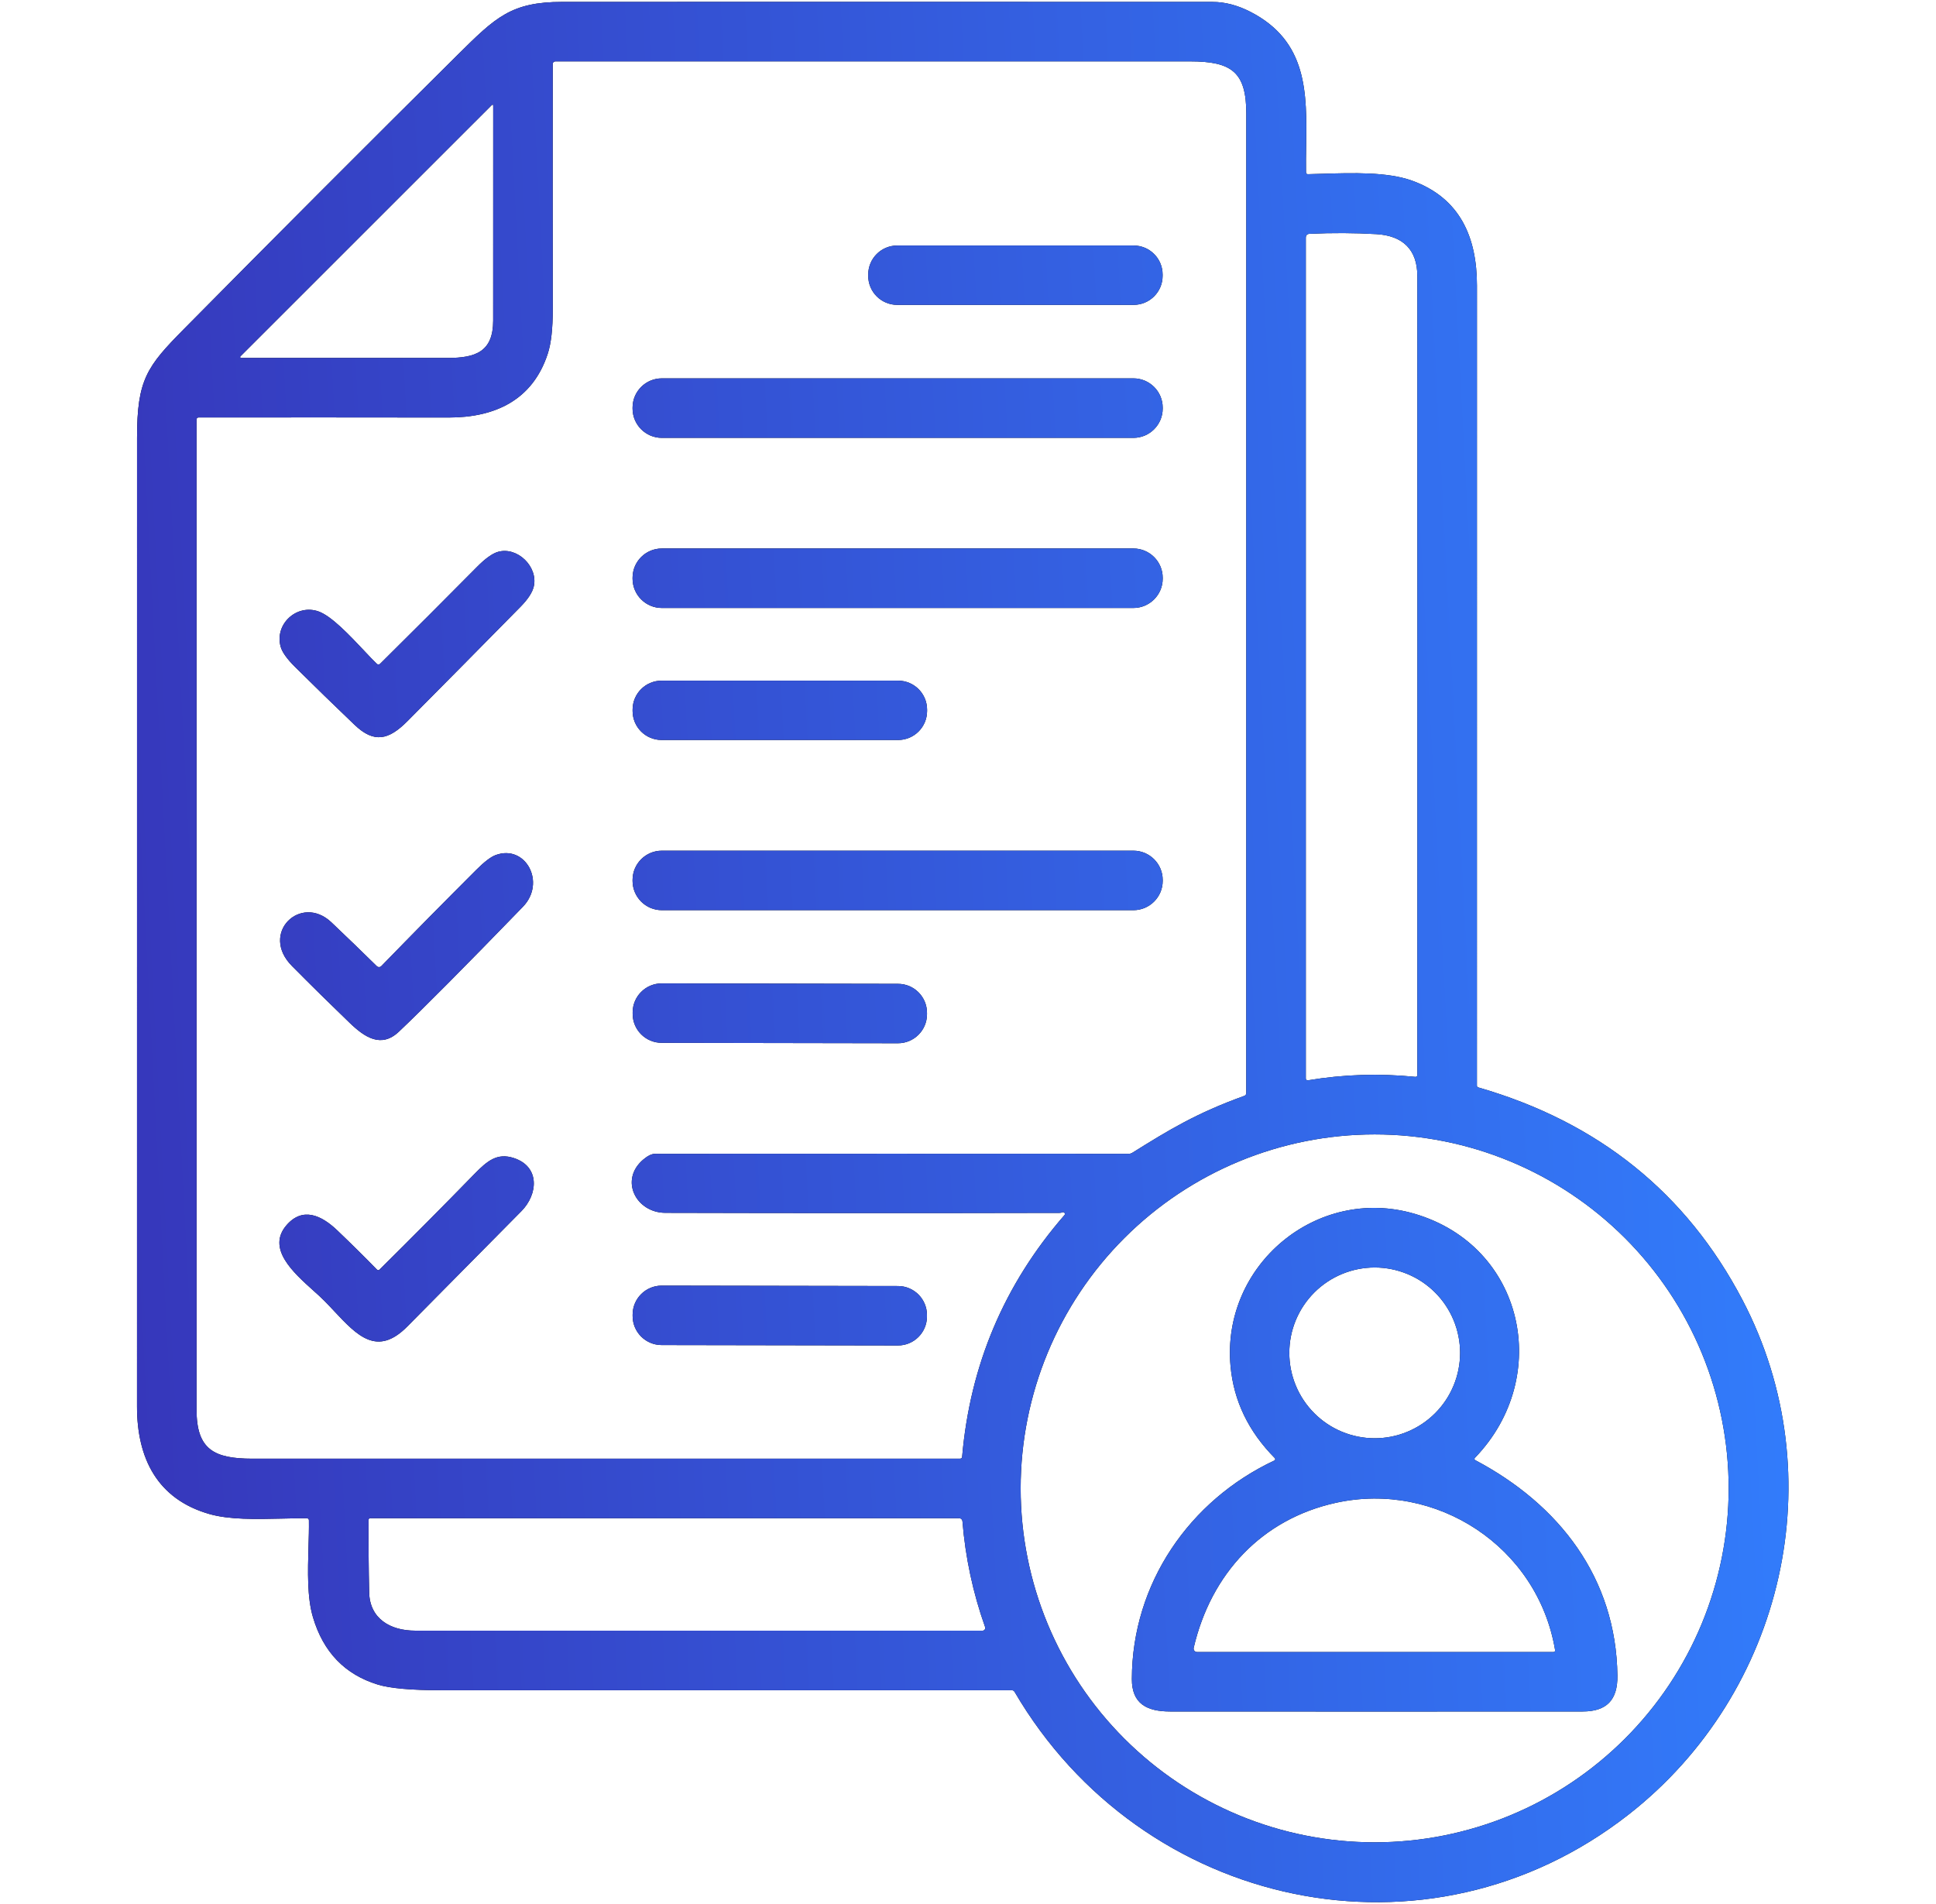
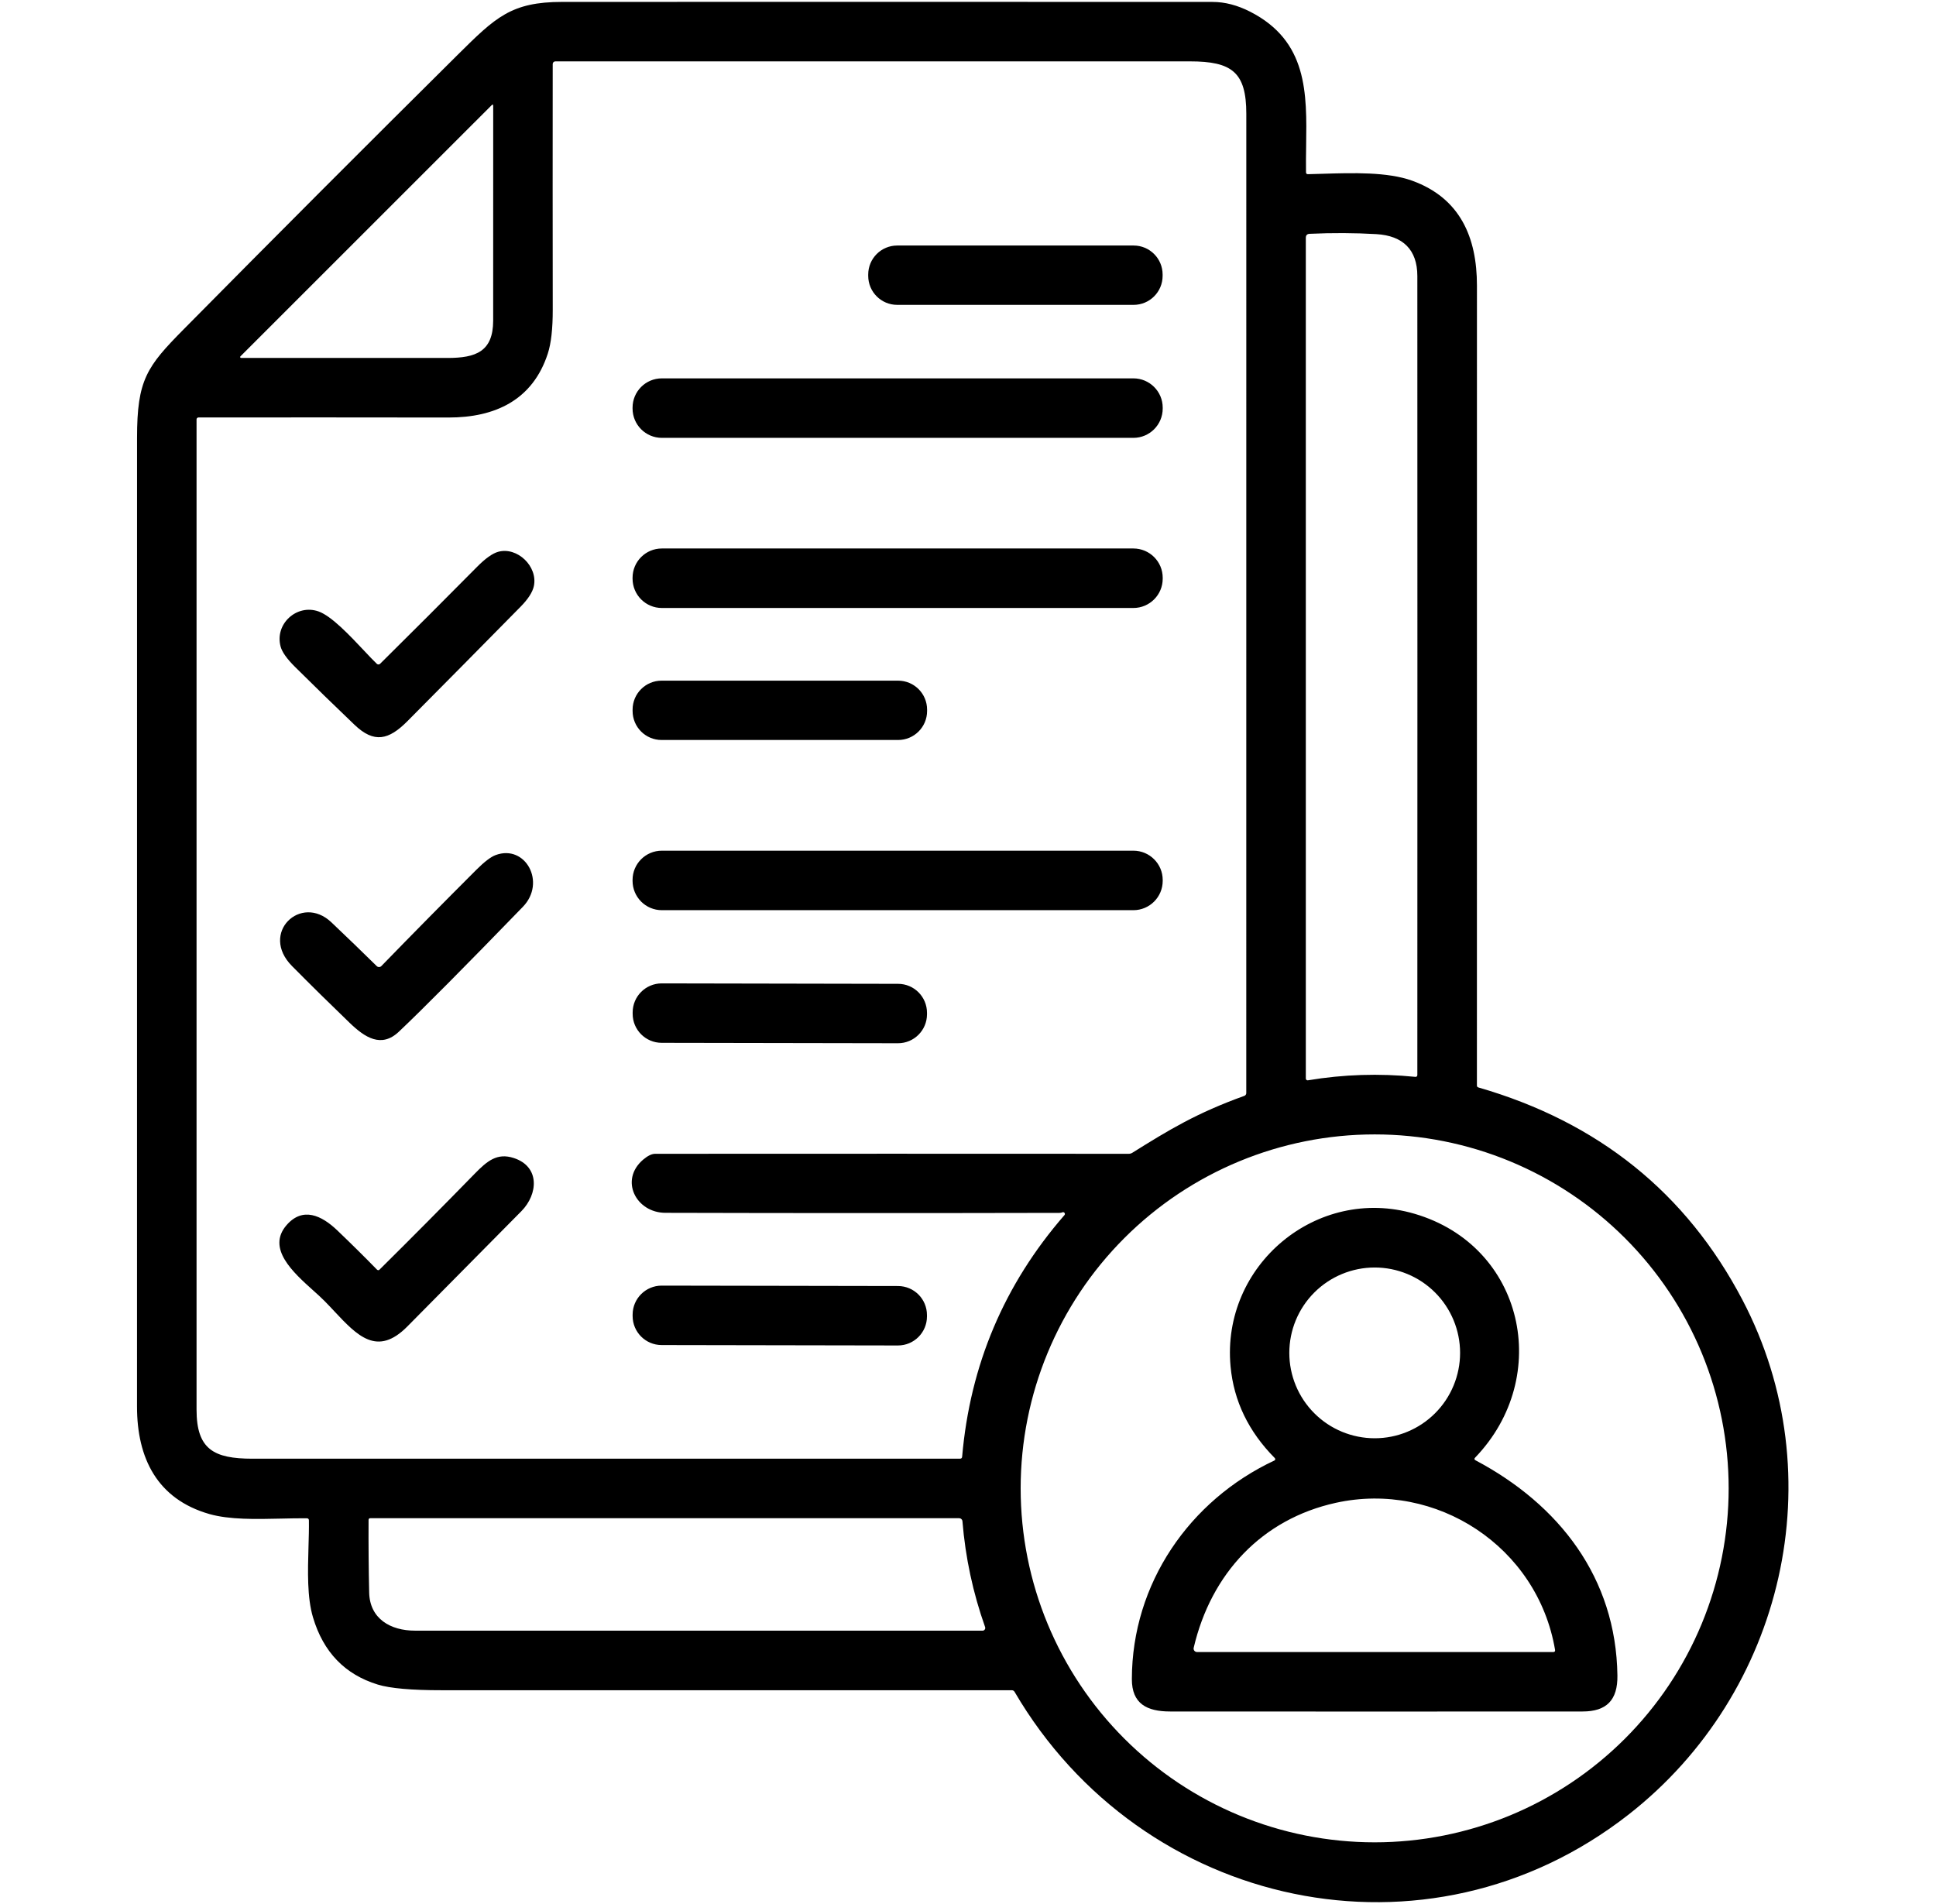
<svg xmlns="http://www.w3.org/2000/svg" width="61" height="60" viewBox="0 0 61 60" fill="none">
  <path fill-rule="evenodd" clip-rule="evenodd" d="M14.403 1.745C11.517 4.607 8.646 7.484 5.789 10.375C4.625 11.553 4.318 11.968 4.318 13.795C4.319 23.972 4.318 34.148 4.317 44.325C4.317 45.95 4.951 47.239 6.597 47.711C7.231 47.892 8.067 47.873 8.854 47.855C9.135 47.849 9.41 47.842 9.667 47.845C9.711 47.846 9.733 47.868 9.733 47.911C9.737 48.171 9.729 48.455 9.72 48.747C9.698 49.513 9.674 50.339 9.862 50.967C10.187 52.061 10.867 52.767 11.903 53.085C12.293 53.204 12.964 53.264 13.917 53.263C19.903 53.261 25.89 53.261 31.877 53.263C31.917 53.263 31.947 53.28 31.967 53.313C35.972 60.164 44.977 62.141 51.319 57.177C56.212 53.347 57.807 46.506 54.901 40.962C53.134 37.591 50.361 35.36 46.581 34.268C46.55 34.259 46.535 34.239 46.535 34.206C46.534 25.799 46.534 17.396 46.536 8.999C46.536 7.478 46.006 6.241 44.494 5.694C43.72 5.414 42.622 5.447 41.679 5.476L41.679 5.476L41.679 5.476C41.518 5.481 41.362 5.486 41.213 5.489C41.172 5.49 41.151 5.47 41.15 5.428C41.146 5.155 41.15 4.88 41.154 4.606V4.606V4.606V4.606V4.605V4.605V4.605V4.605V4.605V4.604V4.604C41.179 2.929 41.203 1.295 39.391 0.369C38.989 0.164 38.595 0.061 38.207 0.061C31.377 0.058 24.546 0.057 17.715 0.06C16.102 0.061 15.612 0.547 14.423 1.725L14.403 1.745ZM20.267 36.541C19.508 37.185 20.041 38.217 20.965 38.219C25.104 38.23 29.242 38.23 33.38 38.221C33.416 38.221 33.447 38.215 33.474 38.203C33.486 38.198 33.499 38.197 33.511 38.2C33.524 38.204 33.535 38.211 33.542 38.222C33.55 38.232 33.553 38.245 33.553 38.258C33.552 38.27 33.547 38.283 33.538 38.292C31.641 40.474 30.566 43.013 30.315 45.907C30.311 45.946 30.289 45.966 30.25 45.966C22.814 45.967 15.38 45.968 7.948 45.967C6.737 45.966 6.193 45.673 6.193 44.423V13.216C6.193 13.2 6.199 13.185 6.211 13.173C6.222 13.162 6.238 13.155 6.254 13.155C8.874 13.153 11.501 13.153 14.135 13.157C15.598 13.158 16.784 12.609 17.26 11.143C17.365 10.821 17.417 10.358 17.416 9.756C17.413 7.186 17.412 4.607 17.415 2.018C17.415 1.996 17.424 1.974 17.439 1.958C17.455 1.942 17.477 1.934 17.499 1.934H37.495C38.812 1.934 39.269 2.273 39.269 3.584C39.27 13.871 39.269 24.159 39.268 34.446C39.268 34.465 39.262 34.484 39.251 34.499C39.24 34.515 39.225 34.527 39.207 34.533C37.695 35.078 36.837 35.603 35.677 36.327C35.643 36.348 35.606 36.359 35.566 36.359C30.591 36.356 25.617 36.356 20.644 36.359C20.537 36.359 20.411 36.419 20.267 36.541ZM7.567 11.244C7.568 11.238 7.571 11.233 7.576 11.229L15.488 3.318C15.523 3.283 15.54 3.29 15.54 3.339C15.54 5.6 15.54 7.855 15.539 10.106C15.537 11.081 14.991 11.28 14.101 11.28C11.928 11.28 9.76 11.279 7.597 11.279C7.591 11.279 7.585 11.278 7.58 11.275C7.575 11.271 7.571 11.267 7.569 11.261C7.567 11.256 7.566 11.25 7.567 11.244ZM41.144 7.494C41.144 7.414 41.184 7.371 41.265 7.368C41.984 7.335 42.685 7.338 43.367 7.378C44.203 7.427 44.658 7.869 44.658 8.699C44.661 17.089 44.661 25.48 44.658 33.872C44.658 33.917 44.636 33.938 44.59 33.934C43.459 33.82 42.332 33.856 41.211 34.043C41.203 34.044 41.194 34.044 41.186 34.042C41.183 34.041 41.18 34.04 41.177 34.038C41.172 34.036 41.168 34.033 41.164 34.03C41.158 34.025 41.153 34.018 41.149 34.011C41.146 34.003 41.144 33.995 41.144 33.987V7.494ZM53.618 42.633C54.178 43.987 54.467 45.437 54.467 46.902C54.467 48.367 54.178 49.817 53.618 51.17C53.057 52.524 52.236 53.753 51.2 54.789C50.164 55.825 48.935 56.646 47.582 57.207C46.228 57.767 44.778 58.056 43.313 58.056C40.355 58.056 37.518 56.881 35.426 54.789C33.334 52.697 32.159 49.86 32.159 46.902C32.159 43.944 33.334 41.107 35.426 39.015C37.518 36.923 40.355 35.748 43.313 35.748C44.778 35.748 46.228 36.036 47.582 36.597C48.935 37.158 50.164 37.979 51.2 39.015C52.236 40.051 53.057 41.28 53.618 42.633ZM13.078 51.386C12.303 51.386 11.65 51.012 11.632 50.183C11.615 49.429 11.609 48.668 11.613 47.9C11.613 47.861 11.632 47.842 11.671 47.842H30.22C30.246 47.842 30.272 47.852 30.291 47.87C30.311 47.888 30.323 47.912 30.325 47.939C30.418 49.082 30.656 50.193 31.039 51.273C31.043 51.286 31.045 51.3 31.043 51.313C31.041 51.326 31.036 51.339 31.028 51.35C31.02 51.361 31.01 51.37 30.998 51.377C30.986 51.383 30.973 51.386 30.959 51.387C25.011 51.388 19.05 51.387 13.078 51.386ZM28.27 7.737H35.718C36.223 7.737 36.632 8.146 36.632 8.651V8.693C36.632 9.198 36.223 9.607 35.718 9.607H28.27C27.765 9.607 27.356 9.198 27.356 8.693V8.651C27.356 8.146 27.765 7.737 28.27 7.737ZM35.711 11.923H20.854C20.344 11.923 19.931 12.336 19.931 12.846V12.874C19.931 13.384 20.344 13.798 20.854 13.798H35.711C36.221 13.798 36.635 13.384 36.635 12.874V12.846C36.635 12.336 36.221 11.923 35.711 11.923ZM20.854 17.284H35.711C36.221 17.284 36.635 17.697 36.635 18.207V18.235C36.635 18.745 36.221 19.159 35.711 19.159H20.854C20.344 19.159 19.931 18.745 19.931 18.235V18.207C19.931 17.697 20.344 17.284 20.854 17.284ZM11.976 20.918C13.001 19.904 14.02 18.884 15.035 17.859C15.295 17.597 15.515 17.44 15.695 17.389C16.297 17.22 16.953 17.85 16.821 18.47C16.78 18.66 16.641 18.877 16.404 19.118C15.218 20.323 14.029 21.526 12.837 22.726C12.248 23.319 11.788 23.433 11.167 22.837C10.538 22.236 9.914 21.629 9.296 21.016C9.04 20.762 8.889 20.549 8.842 20.377C8.647 19.66 9.353 19.024 10.037 19.268C10.446 19.413 11.021 20.025 11.471 20.503L11.471 20.503L11.471 20.503C11.623 20.665 11.761 20.811 11.873 20.919C11.887 20.932 11.905 20.939 11.925 20.939C11.944 20.939 11.963 20.931 11.976 20.918ZM20.846 21.449H28.297C28.802 21.449 29.211 21.858 29.211 22.363V22.405C29.211 22.91 28.802 23.319 28.297 23.319H20.846C20.341 23.319 19.932 22.91 19.932 22.405V22.363C19.932 21.858 20.341 21.449 20.846 21.449ZM35.711 26.807H20.854C20.344 26.807 19.931 27.22 19.931 27.73V27.758C19.931 28.268 20.344 28.682 20.854 28.682H35.711C36.221 28.682 36.635 28.268 36.635 27.758V27.73C36.635 27.22 36.221 26.807 35.711 26.807ZM10.442 29.065C9.48 28.152 8.168 29.406 9.204 30.446C9.801 31.048 10.405 31.642 11.015 32.23C11.495 32.693 12.014 33.037 12.57 32.509C13.323 31.797 14.624 30.486 16.475 28.576C17.219 27.808 16.556 26.596 15.615 26.946C15.463 27.003 15.261 27.157 15.009 27.409C13.997 28.42 12.999 29.431 12.015 30.444C11.996 30.463 11.971 30.474 11.944 30.474C11.917 30.475 11.891 30.464 11.871 30.445C11.403 29.985 10.927 29.525 10.442 29.065ZM28.296 31.003L20.85 30.989C20.345 30.989 19.935 31.397 19.934 31.902L19.934 31.947C19.933 32.451 20.342 32.861 20.847 32.862L28.293 32.875C28.797 32.876 29.207 32.468 29.208 31.963L29.208 31.918C29.209 31.413 28.801 31.003 28.296 31.003ZM9.872 40.668L9.872 40.668C10.005 40.788 10.13 40.899 10.23 41.002C10.333 41.106 10.433 41.213 10.531 41.318L10.531 41.318L10.531 41.318C11.257 42.092 11.885 42.761 12.835 41.8C14.034 40.589 15.231 39.378 16.428 38.167C16.953 37.635 17.022 36.764 16.188 36.492C15.662 36.32 15.348 36.587 14.954 36.99C13.967 38.002 12.968 39.009 11.956 40.011C11.951 40.016 11.945 40.02 11.939 40.023C11.932 40.026 11.925 40.027 11.918 40.027C11.911 40.027 11.903 40.025 11.897 40.022C11.89 40.019 11.884 40.015 11.879 40.01C11.473 39.594 11.055 39.181 10.626 38.771C10.134 38.301 9.539 38.019 9.029 38.607C8.394 39.34 9.233 40.094 9.872 40.668ZM46.494 46.019C49.121 47.412 50.92 49.713 50.962 52.799C50.973 53.575 50.619 53.933 49.865 53.933C45.533 53.936 41.201 53.936 36.868 53.933C36.133 53.933 35.661 53.687 35.663 52.91C35.669 49.904 37.475 47.28 40.154 46.024C40.155 46.023 40.157 46.023 40.158 46.022C40.159 46.021 40.16 46.021 40.161 46.02C40.165 46.017 40.168 46.014 40.171 46.01C40.176 46.004 40.179 45.997 40.18 45.99C40.181 45.982 40.181 45.975 40.178 45.967C40.176 45.96 40.172 45.953 40.167 45.948C39.34 45.113 38.875 44.151 38.773 43.062C38.475 39.877 41.486 37.345 44.57 38.249C48.021 39.26 48.93 43.384 46.48 45.932C46.445 45.967 46.45 45.996 46.494 46.019ZM46.005 42.633C46.005 42.279 45.935 41.929 45.8 41.603C45.665 41.277 45.467 40.98 45.217 40.73C44.967 40.48 44.671 40.282 44.344 40.147C44.018 40.012 43.668 39.942 43.315 39.942C42.601 39.942 41.916 40.226 41.412 40.73C40.907 41.235 40.624 41.919 40.624 42.633C40.624 43.346 40.907 44.031 41.412 44.535C41.916 45.04 42.601 45.323 43.315 45.323C43.668 45.323 44.018 45.254 44.344 45.118C44.671 44.983 44.967 44.785 45.217 44.535C45.467 44.285 45.665 43.989 45.8 43.662C45.935 43.336 46.005 42.986 46.005 42.633ZM48.997 51.991C48.446 48.733 45.249 46.662 42.092 47.357C39.76 47.87 38.158 49.586 37.611 51.926C37.607 51.942 37.607 51.959 37.611 51.975C37.614 51.991 37.622 52.006 37.632 52.019C37.642 52.032 37.655 52.042 37.67 52.049C37.685 52.056 37.701 52.06 37.718 52.06H48.938C48.985 52.06 49.005 52.037 48.997 51.991ZM20.849 40.513L28.295 40.526C28.8 40.527 29.208 40.937 29.207 41.442L29.207 41.487C29.206 41.991 28.797 42.4 28.292 42.399L20.846 42.386C20.341 42.385 19.932 41.975 19.933 41.47L19.933 41.426C19.934 40.921 20.344 40.513 20.849 40.513Z" fill="black" />
-   <path fill-rule="evenodd" clip-rule="evenodd" d="M14.403 1.745C11.517 4.607 8.646 7.484 5.789 10.375C4.625 11.553 4.318 11.968 4.318 13.795C4.319 23.972 4.318 34.148 4.317 44.325C4.317 45.95 4.951 47.239 6.597 47.711C7.231 47.892 8.067 47.873 8.854 47.855C9.135 47.849 9.41 47.842 9.667 47.845C9.711 47.846 9.733 47.868 9.733 47.911C9.737 48.171 9.729 48.455 9.72 48.747C9.698 49.513 9.674 50.339 9.862 50.967C10.187 52.061 10.867 52.767 11.903 53.085C12.293 53.204 12.964 53.264 13.917 53.263C19.903 53.261 25.89 53.261 31.877 53.263C31.917 53.263 31.947 53.28 31.967 53.313C35.972 60.164 44.977 62.141 51.319 57.177C56.212 53.347 57.807 46.506 54.901 40.962C53.134 37.591 50.361 35.36 46.581 34.268C46.55 34.259 46.535 34.239 46.535 34.206C46.534 25.799 46.534 17.396 46.536 8.999C46.536 7.478 46.006 6.241 44.494 5.694C43.72 5.414 42.622 5.447 41.679 5.476L41.679 5.476L41.679 5.476C41.518 5.481 41.362 5.486 41.213 5.489C41.172 5.49 41.151 5.47 41.15 5.428C41.146 5.155 41.15 4.88 41.154 4.606V4.606V4.606V4.606V4.605V4.605V4.605V4.605V4.605V4.604V4.604C41.179 2.929 41.203 1.295 39.391 0.369C38.989 0.164 38.595 0.061 38.207 0.061C31.377 0.058 24.546 0.057 17.715 0.06C16.102 0.061 15.612 0.547 14.423 1.725L14.403 1.745ZM20.267 36.541C19.508 37.185 20.041 38.217 20.965 38.219C25.104 38.23 29.242 38.23 33.38 38.221C33.416 38.221 33.447 38.215 33.474 38.203C33.486 38.198 33.499 38.197 33.511 38.2C33.524 38.204 33.535 38.211 33.542 38.222C33.55 38.232 33.553 38.245 33.553 38.258C33.552 38.27 33.547 38.283 33.538 38.292C31.641 40.474 30.566 43.013 30.315 45.907C30.311 45.946 30.289 45.966 30.25 45.966C22.814 45.967 15.38 45.968 7.948 45.967C6.737 45.966 6.193 45.673 6.193 44.423V13.216C6.193 13.2 6.199 13.185 6.211 13.173C6.222 13.162 6.238 13.155 6.254 13.155C8.874 13.153 11.501 13.153 14.135 13.157C15.598 13.158 16.784 12.609 17.26 11.143C17.365 10.821 17.417 10.358 17.416 9.756C17.413 7.186 17.412 4.607 17.415 2.018C17.415 1.996 17.424 1.974 17.439 1.958C17.455 1.942 17.477 1.934 17.499 1.934H37.495C38.812 1.934 39.269 2.273 39.269 3.584C39.27 13.871 39.269 24.159 39.268 34.446C39.268 34.465 39.262 34.484 39.251 34.499C39.24 34.515 39.225 34.527 39.207 34.533C37.695 35.078 36.837 35.603 35.677 36.327C35.643 36.348 35.606 36.359 35.566 36.359C30.591 36.356 25.617 36.356 20.644 36.359C20.537 36.359 20.411 36.419 20.267 36.541ZM7.567 11.244C7.568 11.238 7.571 11.233 7.576 11.229L15.488 3.318C15.523 3.283 15.54 3.29 15.54 3.339C15.54 5.6 15.54 7.855 15.539 10.106C15.537 11.081 14.991 11.28 14.101 11.28C11.928 11.28 9.76 11.279 7.597 11.279C7.591 11.279 7.585 11.278 7.58 11.275C7.575 11.271 7.571 11.267 7.569 11.261C7.567 11.256 7.566 11.25 7.567 11.244ZM41.144 7.494C41.144 7.414 41.184 7.371 41.265 7.368C41.984 7.335 42.685 7.338 43.367 7.378C44.203 7.427 44.658 7.869 44.658 8.699C44.661 17.089 44.661 25.48 44.658 33.872C44.658 33.917 44.636 33.938 44.59 33.934C43.459 33.82 42.332 33.856 41.211 34.043C41.203 34.044 41.194 34.044 41.186 34.042C41.183 34.041 41.18 34.04 41.177 34.038C41.172 34.036 41.168 34.033 41.164 34.03C41.158 34.025 41.153 34.018 41.149 34.011C41.146 34.003 41.144 33.995 41.144 33.987V7.494ZM53.618 42.633C54.178 43.987 54.467 45.437 54.467 46.902C54.467 48.367 54.178 49.817 53.618 51.17C53.057 52.524 52.236 53.753 51.2 54.789C50.164 55.825 48.935 56.646 47.582 57.207C46.228 57.767 44.778 58.056 43.313 58.056C40.355 58.056 37.518 56.881 35.426 54.789C33.334 52.697 32.159 49.86 32.159 46.902C32.159 43.944 33.334 41.107 35.426 39.015C37.518 36.923 40.355 35.748 43.313 35.748C44.778 35.748 46.228 36.036 47.582 36.597C48.935 37.158 50.164 37.979 51.2 39.015C52.236 40.051 53.057 41.28 53.618 42.633ZM13.078 51.386C12.303 51.386 11.65 51.012 11.632 50.183C11.615 49.429 11.609 48.668 11.613 47.9C11.613 47.861 11.632 47.842 11.671 47.842H30.22C30.246 47.842 30.272 47.852 30.291 47.87C30.311 47.888 30.323 47.912 30.325 47.939C30.418 49.082 30.656 50.193 31.039 51.273C31.043 51.286 31.045 51.3 31.043 51.313C31.041 51.326 31.036 51.339 31.028 51.35C31.02 51.361 31.01 51.37 30.998 51.377C30.986 51.383 30.973 51.386 30.959 51.387C25.011 51.388 19.05 51.387 13.078 51.386ZM28.27 7.737H35.718C36.223 7.737 36.632 8.146 36.632 8.651V8.693C36.632 9.198 36.223 9.607 35.718 9.607H28.27C27.765 9.607 27.356 9.198 27.356 8.693V8.651C27.356 8.146 27.765 7.737 28.27 7.737ZM35.711 11.923H20.854C20.344 11.923 19.931 12.336 19.931 12.846V12.874C19.931 13.384 20.344 13.798 20.854 13.798H35.711C36.221 13.798 36.635 13.384 36.635 12.874V12.846C36.635 12.336 36.221 11.923 35.711 11.923ZM20.854 17.284H35.711C36.221 17.284 36.635 17.697 36.635 18.207V18.235C36.635 18.745 36.221 19.159 35.711 19.159H20.854C20.344 19.159 19.931 18.745 19.931 18.235V18.207C19.931 17.697 20.344 17.284 20.854 17.284ZM11.976 20.918C13.001 19.904 14.02 18.884 15.035 17.859C15.295 17.597 15.515 17.44 15.695 17.389C16.297 17.22 16.953 17.85 16.821 18.47C16.78 18.66 16.641 18.877 16.404 19.118C15.218 20.323 14.029 21.526 12.837 22.726C12.248 23.319 11.788 23.433 11.167 22.837C10.538 22.236 9.914 21.629 9.296 21.016C9.04 20.762 8.889 20.549 8.842 20.377C8.647 19.66 9.353 19.024 10.037 19.268C10.446 19.413 11.021 20.025 11.471 20.503L11.471 20.503L11.471 20.503C11.623 20.665 11.761 20.811 11.873 20.919C11.887 20.932 11.905 20.939 11.925 20.939C11.944 20.939 11.963 20.931 11.976 20.918ZM20.846 21.449H28.297C28.802 21.449 29.211 21.858 29.211 22.363V22.405C29.211 22.91 28.802 23.319 28.297 23.319H20.846C20.341 23.319 19.932 22.91 19.932 22.405V22.363C19.932 21.858 20.341 21.449 20.846 21.449ZM35.711 26.807H20.854C20.344 26.807 19.931 27.22 19.931 27.73V27.758C19.931 28.268 20.344 28.682 20.854 28.682H35.711C36.221 28.682 36.635 28.268 36.635 27.758V27.73C36.635 27.22 36.221 26.807 35.711 26.807ZM10.442 29.065C9.48 28.152 8.168 29.406 9.204 30.446C9.801 31.048 10.405 31.642 11.015 32.23C11.495 32.693 12.014 33.037 12.57 32.509C13.323 31.797 14.624 30.486 16.475 28.576C17.219 27.808 16.556 26.596 15.615 26.946C15.463 27.003 15.261 27.157 15.009 27.409C13.997 28.42 12.999 29.431 12.015 30.444C11.996 30.463 11.971 30.474 11.944 30.474C11.917 30.475 11.891 30.464 11.871 30.445C11.403 29.985 10.927 29.525 10.442 29.065ZM28.296 31.003L20.85 30.989C20.345 30.989 19.935 31.397 19.934 31.902L19.934 31.947C19.933 32.451 20.342 32.861 20.847 32.862L28.293 32.875C28.797 32.876 29.207 32.468 29.208 31.963L29.208 31.918C29.209 31.413 28.801 31.003 28.296 31.003ZM9.872 40.668L9.872 40.668C10.005 40.788 10.13 40.899 10.23 41.002C10.333 41.106 10.433 41.213 10.531 41.318L10.531 41.318L10.531 41.318C11.257 42.092 11.885 42.761 12.835 41.8C14.034 40.589 15.231 39.378 16.428 38.167C16.953 37.635 17.022 36.764 16.188 36.492C15.662 36.32 15.348 36.587 14.954 36.99C13.967 38.002 12.968 39.009 11.956 40.011C11.951 40.016 11.945 40.02 11.939 40.023C11.932 40.026 11.925 40.027 11.918 40.027C11.911 40.027 11.903 40.025 11.897 40.022C11.89 40.019 11.884 40.015 11.879 40.01C11.473 39.594 11.055 39.181 10.626 38.771C10.134 38.301 9.539 38.019 9.029 38.607C8.394 39.34 9.233 40.094 9.872 40.668ZM46.494 46.019C49.121 47.412 50.92 49.713 50.962 52.799C50.973 53.575 50.619 53.933 49.865 53.933C45.533 53.936 41.201 53.936 36.868 53.933C36.133 53.933 35.661 53.687 35.663 52.91C35.669 49.904 37.475 47.28 40.154 46.024C40.155 46.023 40.157 46.023 40.158 46.022C40.159 46.021 40.16 46.021 40.161 46.02C40.165 46.017 40.168 46.014 40.171 46.01C40.176 46.004 40.179 45.997 40.18 45.99C40.181 45.982 40.181 45.975 40.178 45.967C40.176 45.96 40.172 45.953 40.167 45.948C39.34 45.113 38.875 44.151 38.773 43.062C38.475 39.877 41.486 37.345 44.57 38.249C48.021 39.26 48.93 43.384 46.48 45.932C46.445 45.967 46.45 45.996 46.494 46.019ZM46.005 42.633C46.005 42.279 45.935 41.929 45.8 41.603C45.665 41.277 45.467 40.98 45.217 40.73C44.967 40.48 44.671 40.282 44.344 40.147C44.018 40.012 43.668 39.942 43.315 39.942C42.601 39.942 41.916 40.226 41.412 40.73C40.907 41.235 40.624 41.919 40.624 42.633C40.624 43.346 40.907 44.031 41.412 44.535C41.916 45.04 42.601 45.323 43.315 45.323C43.668 45.323 44.018 45.254 44.344 45.118C44.671 44.983 44.967 44.785 45.217 44.535C45.467 44.285 45.665 43.989 45.8 43.662C45.935 43.336 46.005 42.986 46.005 42.633ZM48.997 51.991C48.446 48.733 45.249 46.662 42.092 47.357C39.76 47.87 38.158 49.586 37.611 51.926C37.607 51.942 37.607 51.959 37.611 51.975C37.614 51.991 37.622 52.006 37.632 52.019C37.642 52.032 37.655 52.042 37.67 52.049C37.685 52.056 37.701 52.06 37.718 52.06H48.938C48.985 52.06 49.005 52.037 48.997 51.991ZM20.849 40.513L28.295 40.526C28.8 40.527 29.208 40.937 29.207 41.442L29.207 41.487C29.206 41.991 28.797 42.4 28.292 42.399L20.846 42.386C20.341 42.385 19.932 41.975 19.933 41.47L19.933 41.426C19.934 40.921 20.344 40.513 20.849 40.513Z" fill="url(#paint0_linear_1_1313)" />
  <defs>
    <linearGradient id="paint0_linear_1_1313" x1="4.317" y1="59.943" x2="59.358" y2="57.038" gradientUnits="userSpaceOnUse">
      <stop stop-color="#3636BA" />
      <stop offset="1" stop-color="#327FFE" />
    </linearGradient>
  </defs>
</svg>